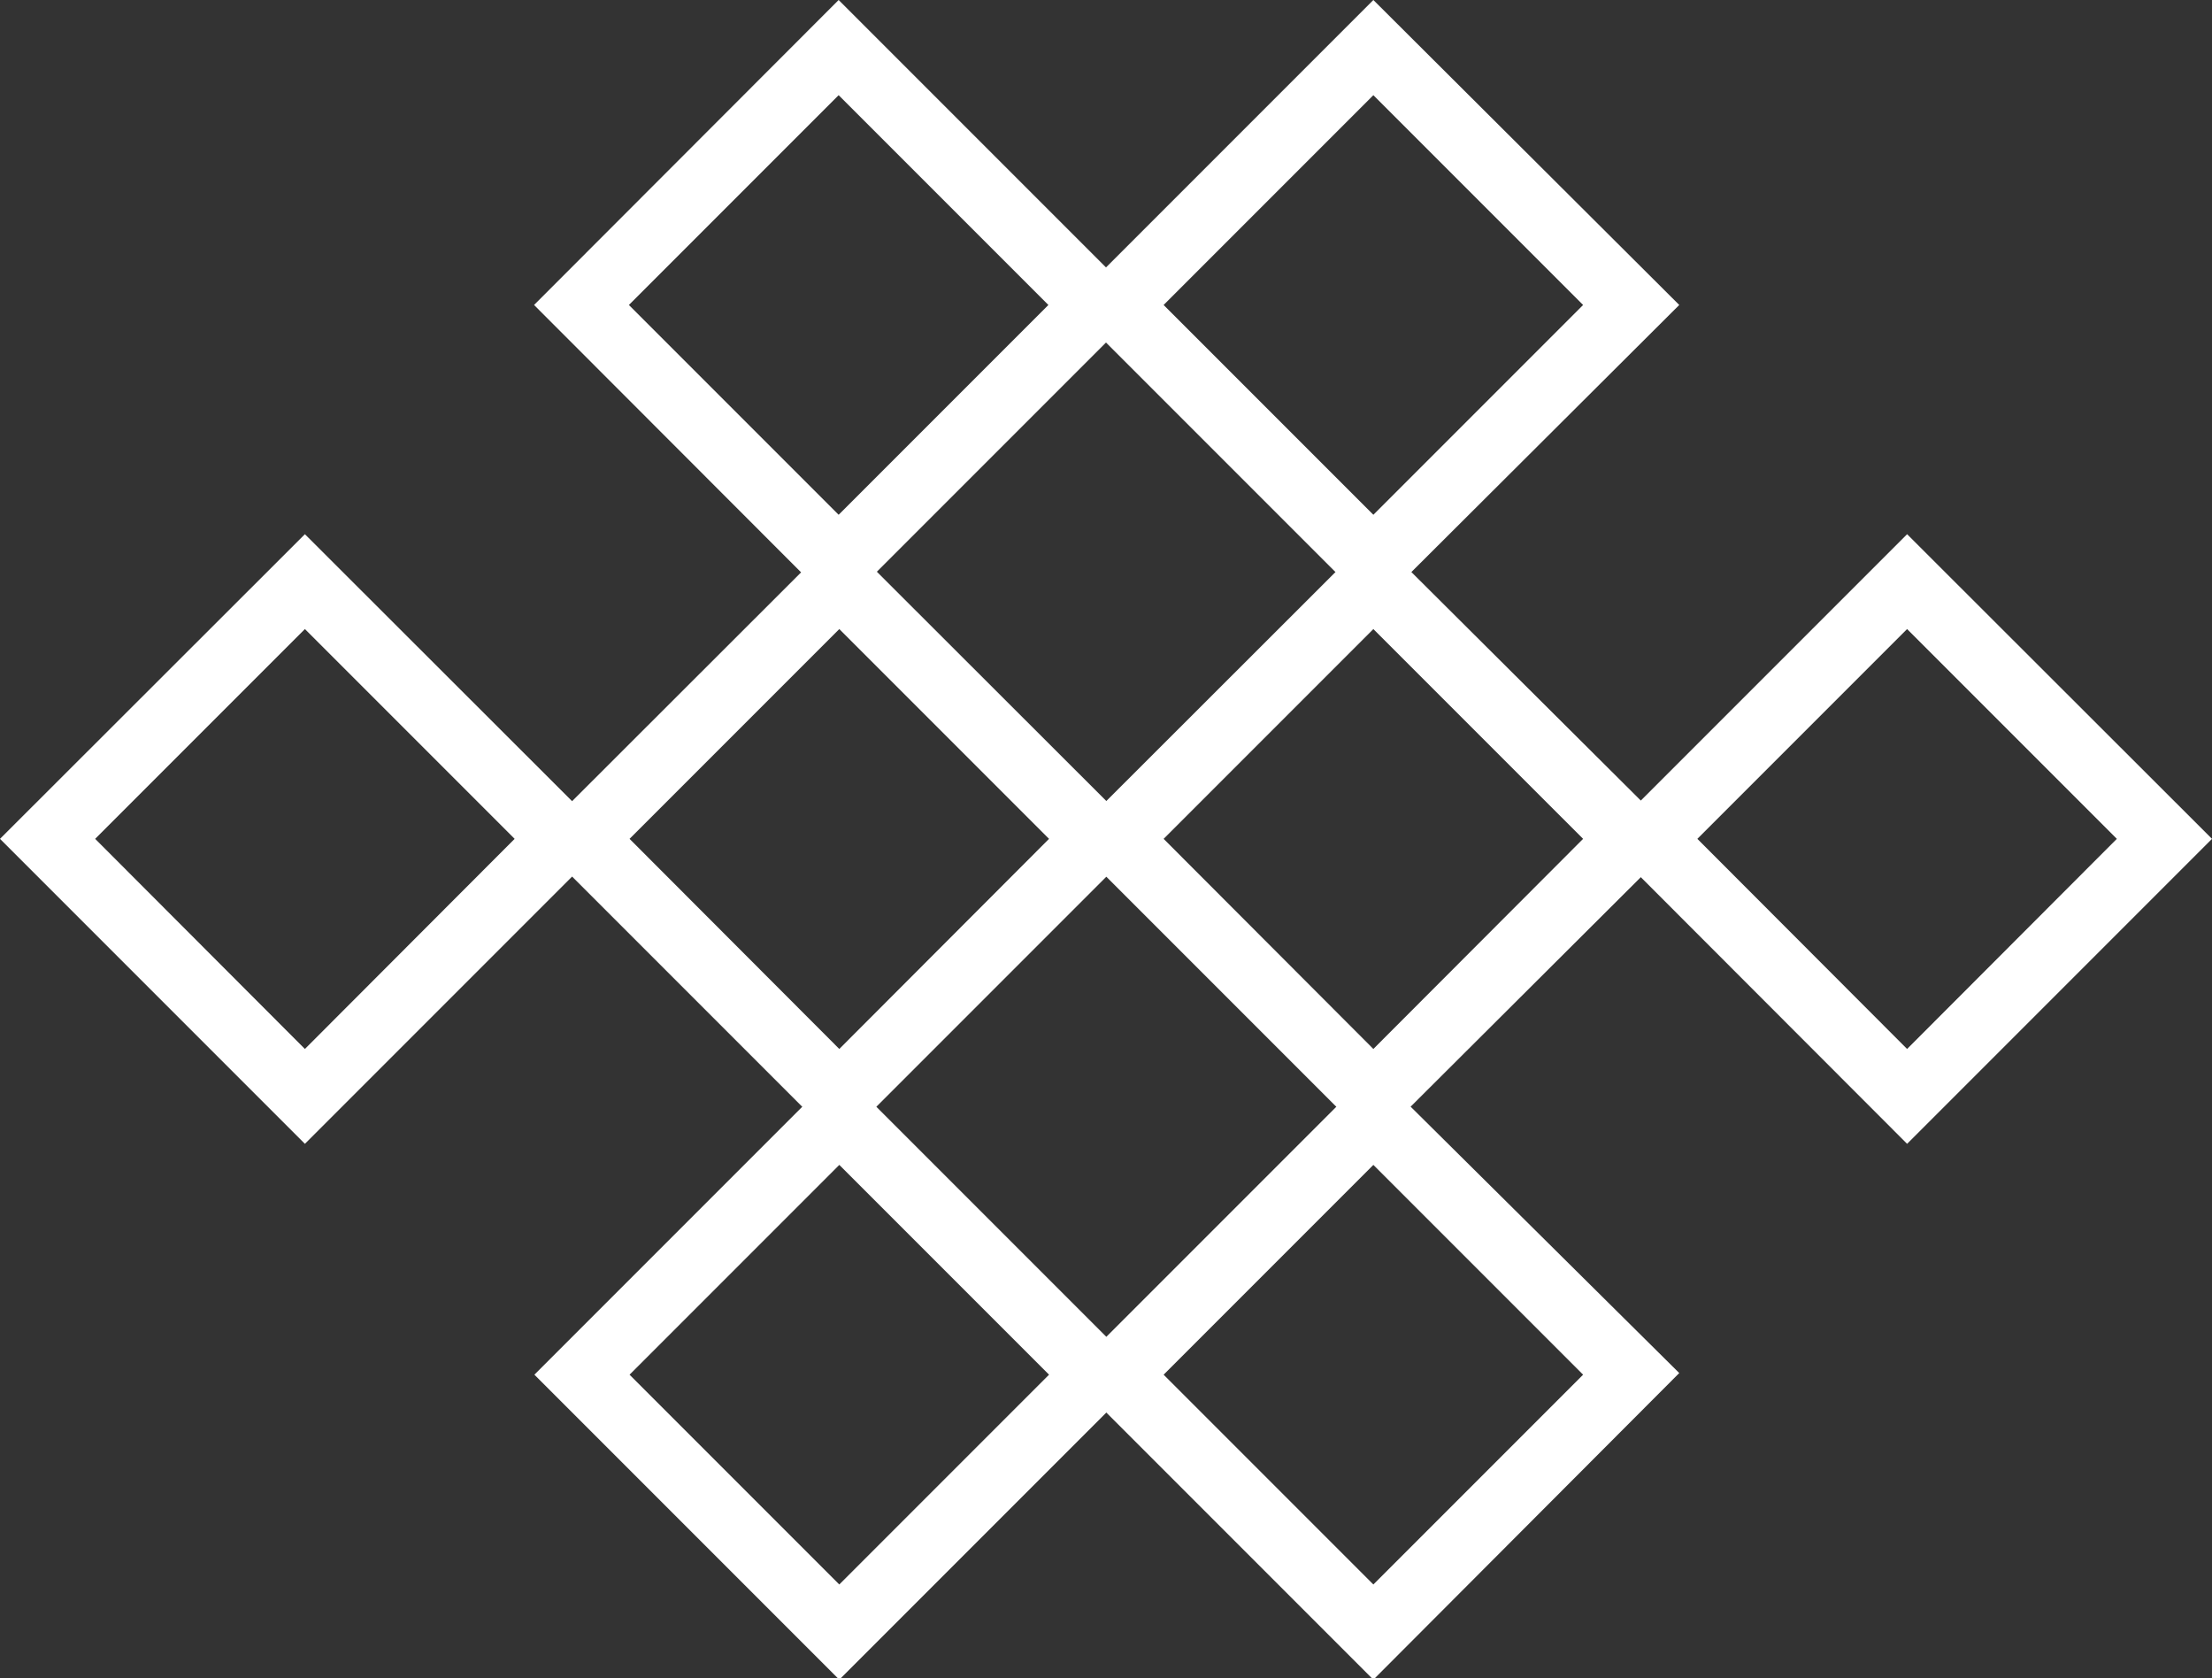
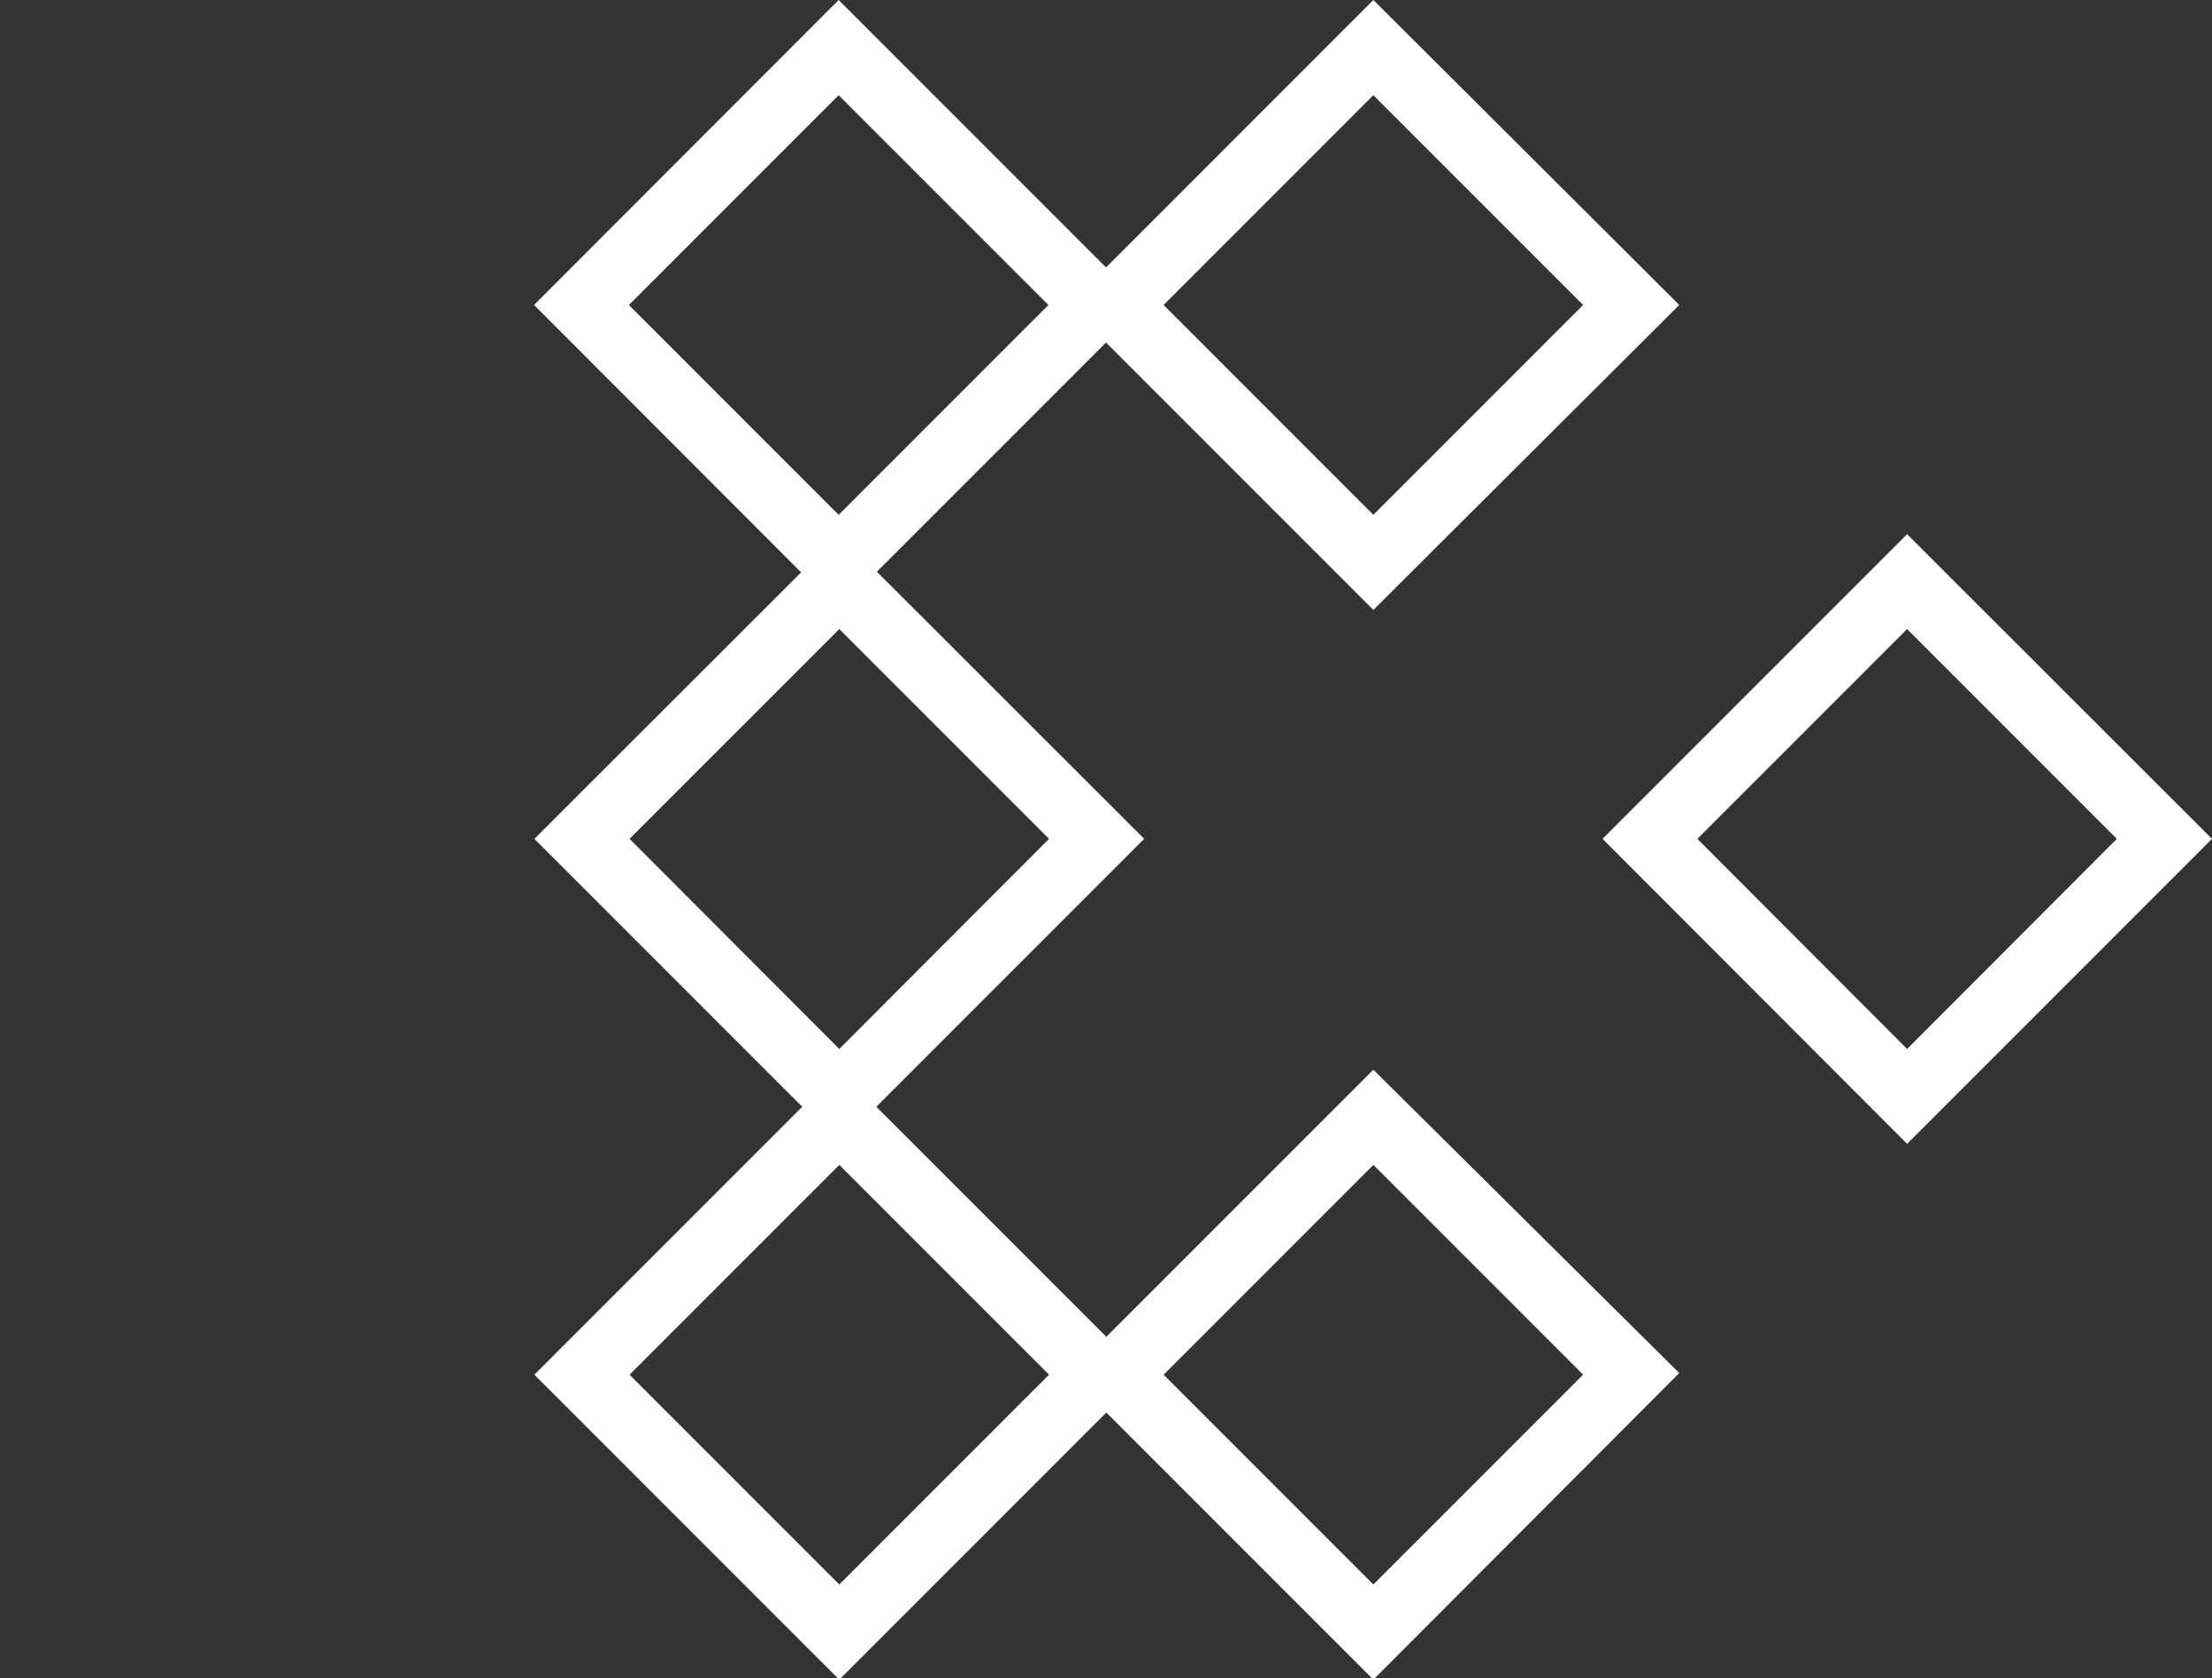
<svg xmlns="http://www.w3.org/2000/svg" viewBox="0 0 67.18 50.95">
  <rect x="0" y="0" width="67.18" height="50.95" fill="#333333" stroke="none" />
  <defs>
    <style>
      .cls-1 {
        fill: #fff;
      }
    </style>
  </defs>
  <g id="レイヤー_2" data-name="レイヤー 2">
    <g id="レイヤー_7" data-name="レイヤー 7">
      <g>
        <path class="cls-1" d="M57.92,34.73l-9.25-9.26,9.25-9.25,9.26,9.25Zm-6.37-9.26,6.37,6.38,6.37-6.38L57.92,19.1Z" />
        <path class="cls-1" d="M25.49,34.73l-9.26-9.26,9.26-9.25,9.26,9.25Zm-6.37-9.26,6.37,6.38,6.37-6.38L25.49,19.1Z" />
-         <path class="cls-1" d="M9.26,34.73,0,25.47l9.26-9.25,9.26,9.25ZM2.89,25.47l6.37,6.38,6.37-6.38L9.26,19.1Z" />
        <path class="cls-1" d="M25.49,51l-9.26-9.26,9.26-9.26,9.26,9.26Zm-6.37-9.26,6.37,6.37,6.37-6.37-6.37-6.37Z" />
-         <path class="cls-1" d="M41.71,34.73l-9.26-9.26,9.26-9.25L51,25.47Zm-6.37-9.26,6.37,6.38,6.37-6.38L41.71,19.1Z" />
        <path class="cls-1" d="M41.71,18.52,32.45,9.26,41.71,0,51,9.26ZM35.34,9.26l6.37,6.37,6.37-6.37L41.71,2.89Z" />
        <path class="cls-1" d="M25.47,18.52,16.22,9.26,25.47,0l9.26,9.26ZM19.1,9.26l6.37,6.37,6.37-6.37L25.47,2.89Z" />
        <path class="cls-1" d="M41.71,51l-9.26-9.26,9.26-9.26L51,41.69Zm-6.37-9.26,6.37,6.37,6.37-6.37-6.37-6.37Z" />
      </g>
    </g>
  </g>
</svg>